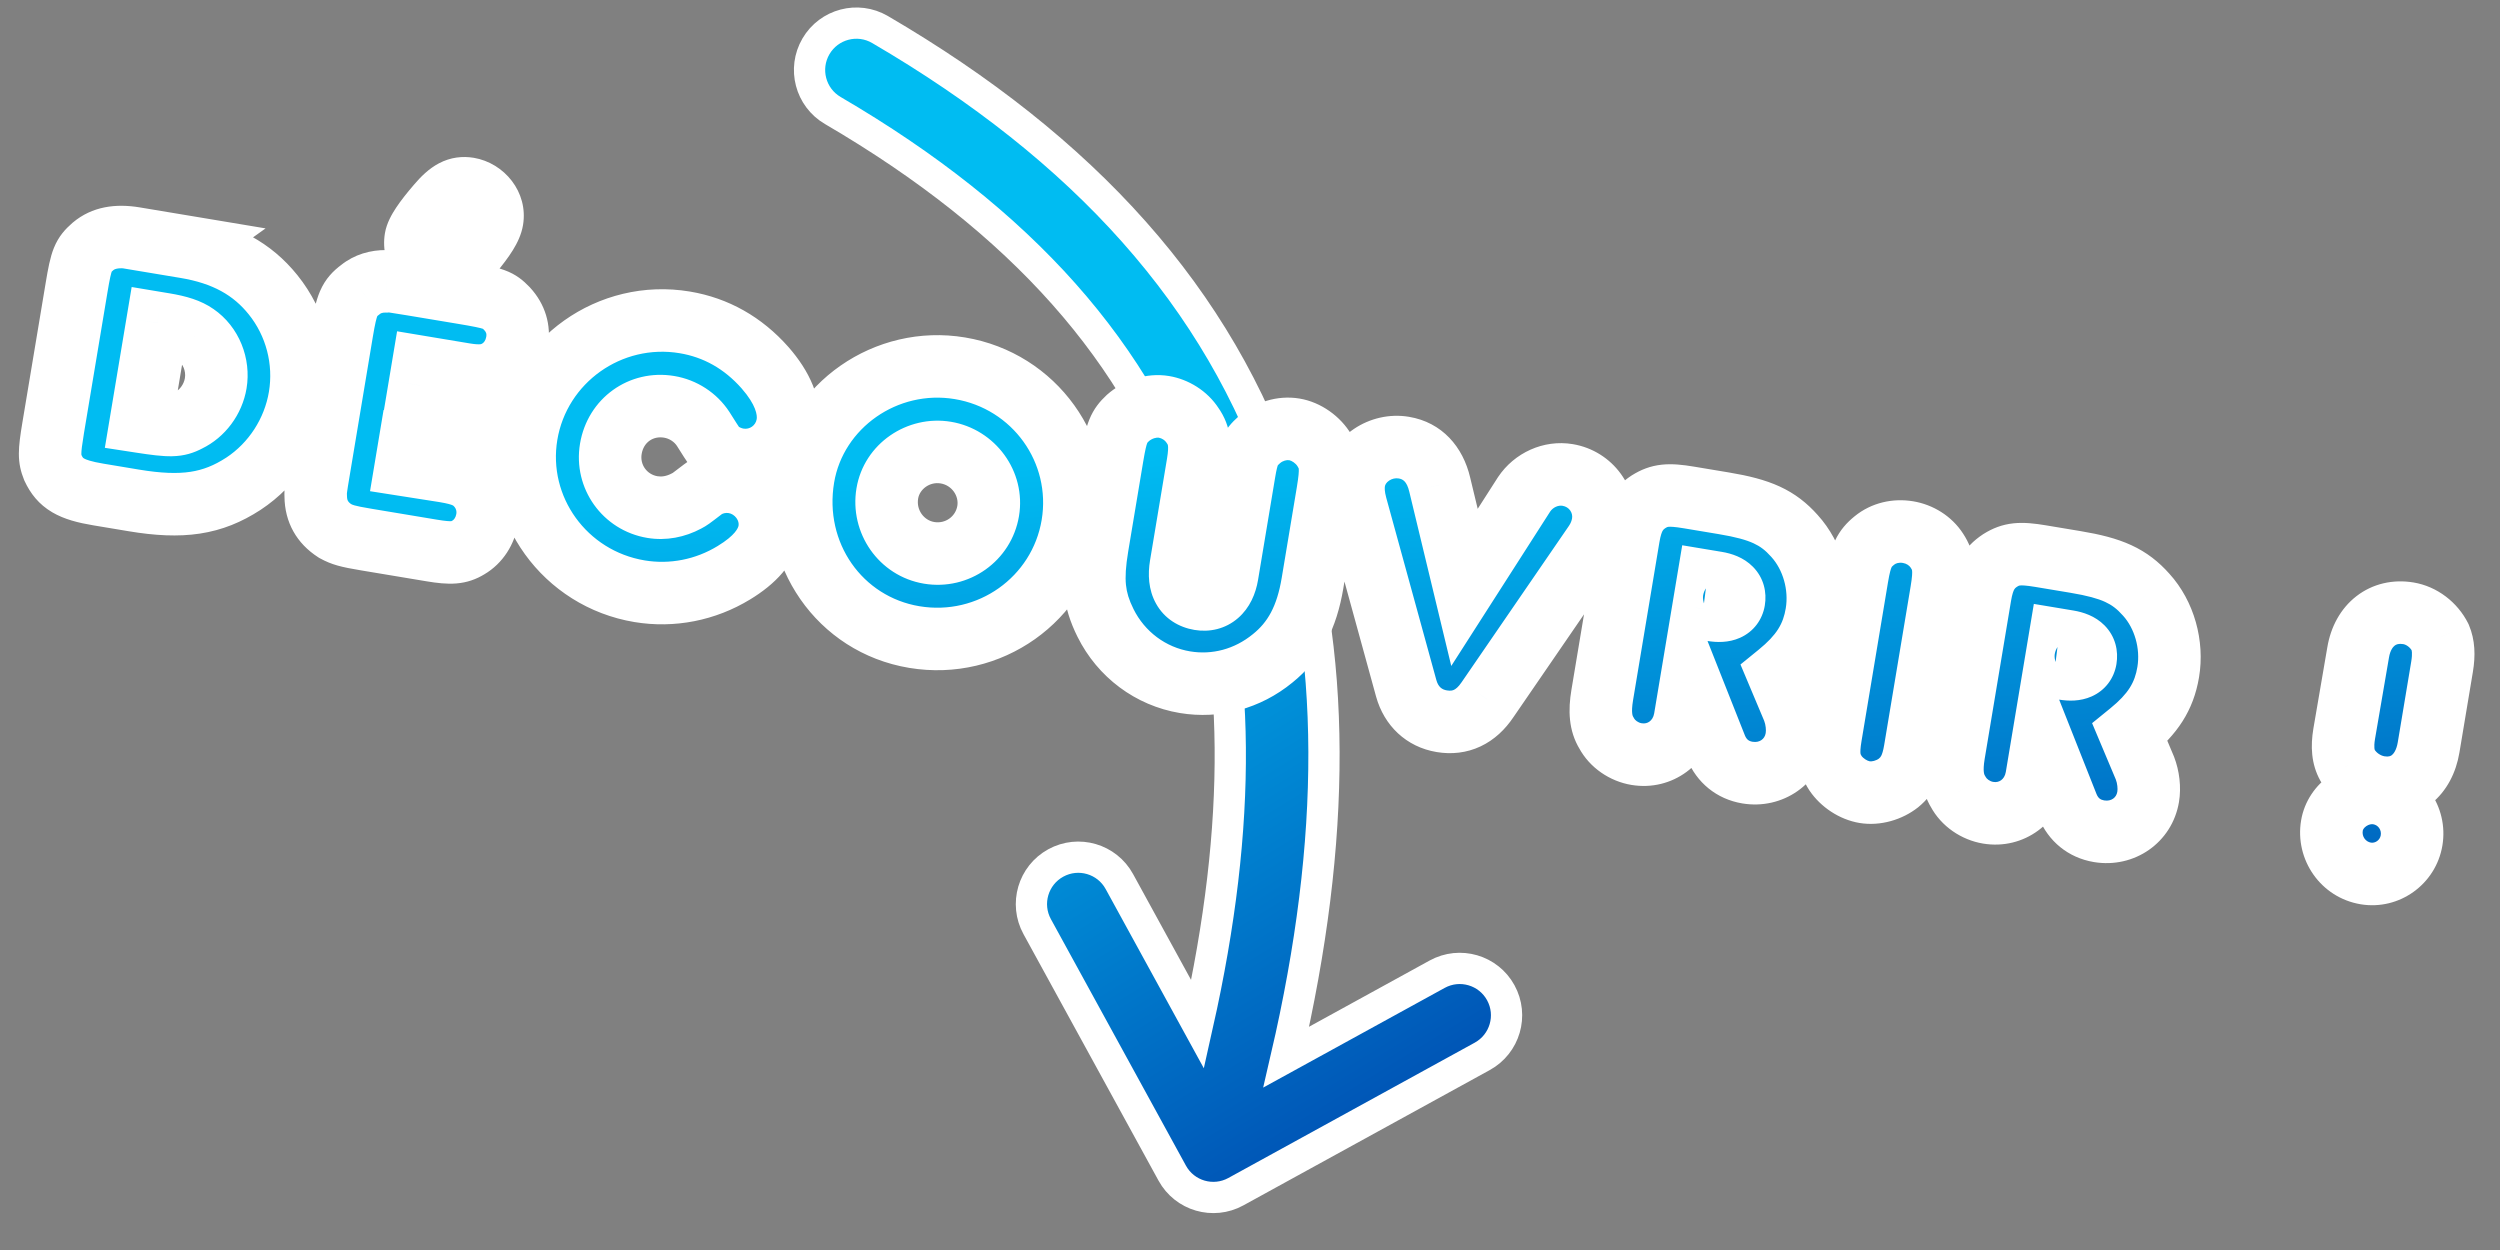
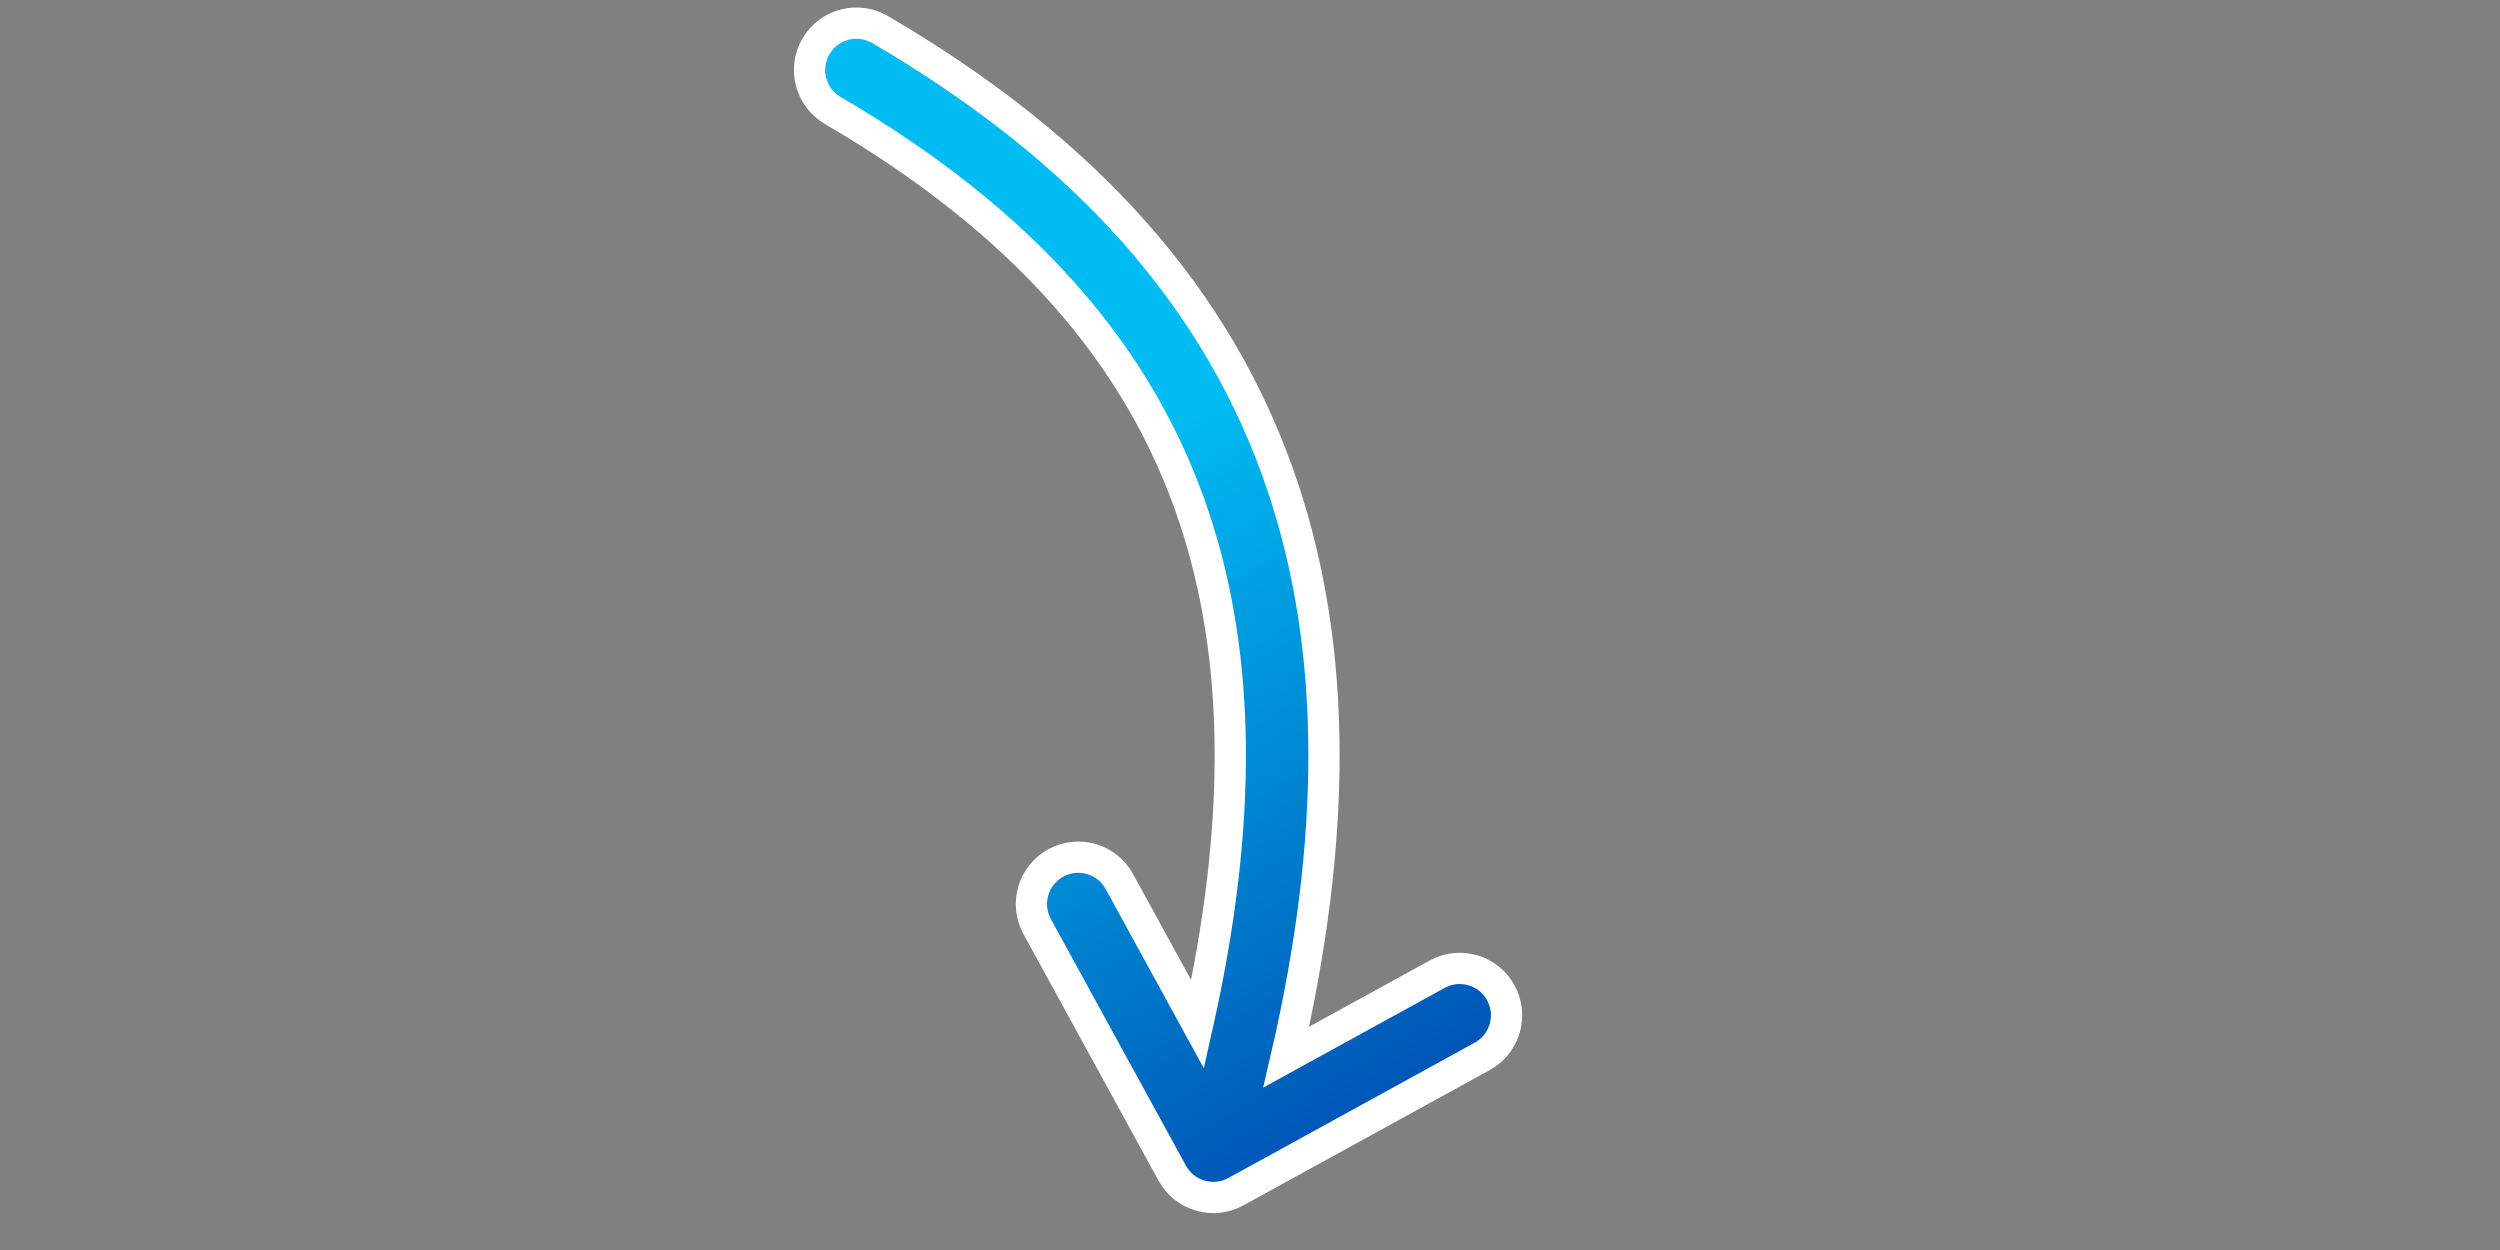
<svg xmlns="http://www.w3.org/2000/svg" width="240" height="120" viewBox="0 0 240 120" fill="none">
  <rect x="0" y="0" width="240" height="120" fill="#808080" stroke="none" />
  <path d="M84.482 2.834C82.336 1.58 79.582 2.306 78.33 4.452C77.079 6.597 77.8 9.353 79.945 10.606C98.106 21.215 109.405 33.976 114.638 49.67C119.097 63.04 119.313 79.008 114.973 98.346L107.458 84.627C106.264 82.447 103.53 81.65 101.352 82.846C99.174 84.042 98.377 86.776 99.57 88.955L112.535 112.622C113.729 114.801 116.464 115.598 118.642 114.402L142.295 101.412C144.472 100.217 145.269 97.482 144.076 95.304C142.882 93.124 140.148 92.327 137.97 93.523L123.483 101.479C128.327 80.581 128.394 62.484 123.17 46.819C117.078 28.549 104.012 14.243 84.482 2.834Z" fill="url(#paint0_linear_4_4)" stroke="white" stroke-width="3" />
  <mask id="path-2-outside-1_4_4" maskUnits="userSpaceOnUse" x="-0.327" y="8.506" width="240.68" height="80.419" fill="black">
    <rect fill="white" x="-0.327" y="8.506" width="240.68" height="80.419" />
-     <path d="M17.858 23.692L17.817 23.722C21.545 24.344 24.22 25.812 26.215 28.298C28.422 31.038 29.356 34.625 28.776 38.105C28.213 41.478 26.242 44.544 23.371 46.437C20.382 48.384 17.5 48.816 12.848 48.04L9.439 47.471C6.812 47.033 5.782 46.423 5.084 44.92C4.723 44.02 4.711 43.434 5.102 41.091L7.353 27.597C7.803 24.898 7.98 24.49 8.922 23.662C9.898 22.839 11.182 22.579 12.922 22.869L17.858 23.692ZM15.105 31.007L13.524 40.488C16.335 40.92 17.028 40.926 18.069 40.37C19.419 39.719 20.449 38.358 20.709 36.796C21.006 35.02 20.26 33.144 18.786 32.132C18.1 31.653 17.2 31.357 15.78 31.12L15.105 31.007ZM38.98 44.661L42.679 45.242C44.454 45.538 45.2 45.881 45.934 46.733C46.662 47.621 46.952 48.728 46.768 49.829C46.578 50.965 45.933 51.989 44.962 52.557C44.069 53.101 43.294 53.154 41.447 52.846L35.162 51.798C33.315 51.49 32.83 51.336 32.161 50.969C30.942 50.182 30.321 49.093 30.309 47.631C30.286 47.116 30.321 46.903 30.605 45.199L32.832 31.847C33.271 29.219 33.519 28.604 34.602 27.799C35.277 27.255 36.124 26.994 37.071 27.006C37.479 26.965 37.727 27.006 39.574 27.314L44.403 28.12C47.493 28.635 47.836 28.765 48.676 29.636C49.511 30.541 49.842 31.618 49.641 32.826C49.451 33.962 48.806 34.986 47.835 35.554C46.983 36.069 46.089 36.175 44.598 35.926L40.585 35.257L40.295 36.997L43.455 37.524C45.444 37.856 46.562 39.247 46.272 40.987C46.118 41.91 45.579 42.733 44.786 43.111C44.07 43.466 43.443 43.508 42.2 43.3L39.288 42.815L38.98 44.661ZM45.014 18.112L44.979 18.106C46.434 18.349 47.482 19.728 47.251 21.113C47.127 21.859 46.529 22.817 45.25 24.356C43.983 25.823 43.344 26.155 42.172 25.959C40.681 25.711 39.669 24.337 39.912 22.882C40.019 22.242 40.747 21.159 42.013 19.692C43.15 18.349 43.949 17.934 45.014 18.112ZM65.737 30.948C68.72 31.446 71.324 32.902 73.442 35.299C75.129 37.223 75.874 39.099 75.602 40.733C75.229 42.97 73.116 44.479 70.879 44.105C70.24 43.999 69.559 43.703 69.038 43.324C68.683 43.046 68.683 43.046 67.5 41.169C66.772 40.063 65.588 39.281 64.239 39.056C61.54 38.606 59.096 40.352 58.64 43.086C58.195 45.749 59.971 48.235 62.634 48.679C63.735 48.863 64.865 48.65 65.907 48.094C66.226 47.928 66.226 47.928 67.481 46.969C68.274 46.372 69.411 46.123 70.441 46.295C72.642 46.662 74.222 48.787 73.861 50.953C73.618 52.409 72.481 53.753 70.451 54.983C67.729 56.646 64.521 57.279 61.396 56.758C54.223 55.561 49.359 48.837 50.544 41.736C51.734 34.598 58.564 29.752 65.737 30.948ZM92.149 35.354C99.322 36.55 104.151 43.268 102.96 50.405C101.77 57.543 94.981 62.359 87.772 61.157C80.599 59.961 75.889 53.19 77.115 45.839C78.27 38.915 85.083 34.175 92.149 35.354ZM90.799 43.45C88.171 43.011 85.614 44.775 85.182 47.367C84.731 50.066 86.53 52.629 89.194 53.073C91.892 53.523 94.42 51.718 94.864 49.055C95.302 46.427 93.462 43.894 90.799 43.45ZM114.991 44.529L113.362 54.294C113.06 56.105 113.705 57.271 115.161 57.514C116.511 57.739 117.529 56.886 117.813 55.182L119.448 45.381C119.75 43.57 119.987 43.026 120.886 42.227C121.786 41.428 123.058 41.02 124.266 41.221C125.402 41.411 126.544 42.222 127.142 43.234C127.775 44.252 127.822 45.063 127.455 47.264L126.004 55.964C125.453 59.267 124.275 61.516 122.168 63.208C119.759 65.178 116.74 65.989 113.758 65.491C110.455 64.941 107.632 62.827 106.13 59.803C104.982 57.495 104.816 55.642 105.349 52.446L106.788 43.817C107.173 41.509 107.416 40.929 108.28 40.124C109.221 39.296 110.535 38.858 111.743 39.06C112.808 39.237 113.867 39.889 114.477 40.83C115.157 41.782 115.281 42.789 114.991 44.529ZM140.59 56.39L146.314 47.454C147.238 46.075 148.895 45.329 150.493 45.596C152.73 45.969 154.245 48.047 153.878 50.248C153.765 50.923 153.517 51.538 153.126 52.13L142.808 67.162C141.69 68.836 140.186 69.534 138.411 69.238C136.706 68.954 135.475 67.8 134.996 66.078L130.181 48.559C129.932 47.641 129.879 46.866 129.992 46.191C130.341 44.096 132.525 42.599 134.762 42.972C136.538 43.268 137.751 44.529 138.218 46.541L140.59 56.39ZM170.722 64.7L172.16 68.115C172.491 68.974 172.609 70.015 172.467 70.868C172.094 73.105 170.029 74.548 167.756 74.169C166.336 73.933 165.276 73.062 164.732 71.731L162.318 65.634L161.761 68.972C161.376 71.28 159.34 72.766 157.103 72.393C155.896 72.191 154.783 71.422 154.227 70.38C153.653 69.445 153.553 68.297 153.813 66.734L156.342 51.572C156.632 49.832 157.153 48.897 158.26 48.169C159.32 47.506 160.172 47.429 162.125 47.755L165.498 48.318C168.978 48.898 170.677 49.656 172.274 51.455C174.032 53.391 174.831 56.261 174.392 58.889C174.001 61.233 172.918 62.913 170.722 64.7ZM163.514 58.462L164.408 58.574C165.58 58.77 166.326 58.456 166.462 57.639C166.616 56.716 166.018 56.142 164.811 55.941L163.959 55.798L163.514 58.462ZM186.378 56.8L183.837 72.034C183.588 73.525 183.144 74.437 182.256 75.165C181.374 75.857 180.108 76.23 179.007 76.046C177.906 75.862 176.823 75.134 176.208 74.229C175.569 73.246 175.462 72.353 175.747 70.648L178.287 55.414C178.625 53.39 178.962 52.68 179.933 51.893C180.821 51.165 181.999 50.887 183.171 51.083C184.307 51.272 185.331 51.918 185.94 52.859C186.638 53.924 186.709 54.812 186.378 56.8ZM204.478 70.331L205.916 73.746C206.247 74.604 206.366 75.646 206.224 76.498C205.85 78.735 203.785 80.179 201.512 79.8C200.092 79.563 199.032 78.693 198.488 77.361L196.074 71.265L195.517 74.603C195.132 76.911 193.096 78.396 190.859 78.023C189.652 77.822 188.539 77.052 187.983 76.01C187.409 75.075 187.309 73.927 187.569 72.365L190.098 57.202C190.389 55.462 190.909 54.527 192.016 53.799C193.076 53.136 193.928 53.06 195.881 53.385L199.254 53.948C202.734 54.528 204.433 55.286 206.031 57.086C207.788 59.021 208.587 61.892 208.148 64.519C207.758 66.863 206.674 68.544 204.478 70.331ZM197.271 64.092L198.164 64.204C199.336 64.4 200.082 64.086 200.218 63.27C200.372 62.346 199.774 61.772 198.567 61.571L197.715 61.429L197.271 64.092ZM225.043 70.439L226.382 62.633C226.826 59.97 228.791 58.473 231.206 58.876C232.484 59.089 233.65 59.977 234.253 61.172C234.567 61.918 234.638 62.806 234.436 64.013L233.145 71.754C232.695 74.453 230.801 75.962 228.422 75.565C227.144 75.352 226.002 74.541 225.374 73.487C224.925 72.683 224.83 71.718 225.043 70.439ZM228.321 76.169C230.452 76.524 231.866 78.549 231.511 80.679C231.161 82.774 229.173 84.194 227.113 83.851C224.947 83.49 223.503 81.424 223.864 79.258C224.196 77.269 226.297 75.831 228.321 76.169Z" />
  </mask>
-   <path d="M17.858 23.692L17.817 23.722C21.545 24.344 24.22 25.812 26.215 28.298C28.422 31.038 29.356 34.625 28.776 38.105C28.213 41.478 26.242 44.544 23.371 46.437C20.382 48.384 17.5 48.816 12.848 48.04L9.439 47.471C6.812 47.033 5.782 46.423 5.084 44.92C4.723 44.02 4.711 43.434 5.102 41.091L7.353 27.597C7.803 24.898 7.98 24.49 8.922 23.662C9.898 22.839 11.182 22.579 12.922 22.869L17.858 23.692ZM15.105 31.007L13.524 40.488C16.335 40.92 17.028 40.926 18.069 40.37C19.419 39.719 20.449 38.358 20.709 36.796C21.006 35.02 20.26 33.144 18.786 32.132C18.1 31.653 17.2 31.357 15.78 31.12L15.105 31.007ZM38.98 44.661L42.679 45.242C44.454 45.538 45.2 45.881 45.934 46.733C46.662 47.621 46.952 48.728 46.768 49.829C46.578 50.965 45.933 51.989 44.962 52.557C44.069 53.101 43.294 53.154 41.447 52.846L35.162 51.798C33.315 51.49 32.83 51.336 32.161 50.969C30.942 50.182 30.321 49.093 30.309 47.631C30.286 47.116 30.321 46.903 30.605 45.199L32.832 31.847C33.271 29.219 33.519 28.604 34.602 27.799C35.277 27.255 36.124 26.994 37.071 27.006C37.479 26.965 37.727 27.006 39.574 27.314L44.403 28.12C47.493 28.635 47.836 28.765 48.676 29.636C49.511 30.541 49.842 31.618 49.641 32.826C49.451 33.962 48.806 34.986 47.835 35.554C46.983 36.069 46.089 36.175 44.598 35.926L40.585 35.257L40.295 36.997L43.455 37.524C45.444 37.856 46.562 39.247 46.272 40.987C46.118 41.91 45.579 42.733 44.786 43.111C44.07 43.466 43.443 43.508 42.2 43.3L39.288 42.815L38.98 44.661ZM45.014 18.112L44.979 18.106C46.434 18.349 47.482 19.728 47.251 21.113C47.127 21.859 46.529 22.817 45.25 24.356C43.983 25.823 43.344 26.155 42.172 25.959C40.681 25.711 39.669 24.337 39.912 22.882C40.019 22.242 40.747 21.159 42.013 19.692C43.15 18.349 43.949 17.934 45.014 18.112ZM65.737 30.948C68.72 31.446 71.324 32.902 73.442 35.299C75.129 37.223 75.874 39.099 75.602 40.733C75.229 42.97 73.116 44.479 70.879 44.105C70.24 43.999 69.559 43.703 69.038 43.324C68.683 43.046 68.683 43.046 67.5 41.169C66.772 40.063 65.588 39.281 64.239 39.056C61.54 38.606 59.096 40.352 58.64 43.086C58.195 45.749 59.971 48.235 62.634 48.679C63.735 48.863 64.865 48.65 65.907 48.094C66.226 47.928 66.226 47.928 67.481 46.969C68.274 46.372 69.411 46.123 70.441 46.295C72.642 46.662 74.222 48.787 73.861 50.953C73.618 52.409 72.481 53.753 70.451 54.983C67.729 56.646 64.521 57.279 61.396 56.758C54.223 55.561 49.359 48.837 50.544 41.736C51.734 34.598 58.564 29.752 65.737 30.948ZM92.149 35.354C99.322 36.55 104.151 43.268 102.96 50.405C101.77 57.543 94.981 62.359 87.772 61.157C80.599 59.961 75.889 53.19 77.115 45.839C78.27 38.915 85.083 34.175 92.149 35.354ZM90.799 43.45C88.171 43.011 85.614 44.775 85.182 47.367C84.731 50.066 86.53 52.629 89.194 53.073C91.892 53.523 94.42 51.718 94.864 49.055C95.302 46.427 93.462 43.894 90.799 43.45ZM114.991 44.529L113.362 54.294C113.06 56.105 113.705 57.271 115.161 57.514C116.511 57.739 117.529 56.886 117.813 55.182L119.448 45.381C119.75 43.57 119.987 43.026 120.886 42.227C121.786 41.428 123.058 41.02 124.266 41.221C125.402 41.411 126.544 42.222 127.142 43.234C127.775 44.252 127.822 45.063 127.455 47.264L126.004 55.964C125.453 59.267 124.275 61.516 122.168 63.208C119.759 65.178 116.74 65.989 113.758 65.491C110.455 64.941 107.632 62.827 106.13 59.803C104.982 57.495 104.816 55.642 105.349 52.446L106.788 43.817C107.173 41.509 107.416 40.929 108.28 40.124C109.221 39.296 110.535 38.858 111.743 39.06C112.808 39.237 113.867 39.889 114.477 40.83C115.157 41.782 115.281 42.789 114.991 44.529ZM140.59 56.39L146.314 47.454C147.238 46.075 148.895 45.329 150.493 45.596C152.73 45.969 154.245 48.047 153.878 50.248C153.765 50.923 153.517 51.538 153.126 52.13L142.808 67.162C141.69 68.836 140.186 69.534 138.411 69.238C136.706 68.954 135.475 67.8 134.996 66.078L130.181 48.559C129.932 47.641 129.879 46.866 129.992 46.191C130.341 44.096 132.525 42.599 134.762 42.972C136.538 43.268 137.751 44.529 138.218 46.541L140.59 56.39ZM170.722 64.7L172.16 68.115C172.491 68.974 172.609 70.015 172.467 70.868C172.094 73.105 170.029 74.548 167.756 74.169C166.336 73.933 165.276 73.062 164.732 71.731L162.318 65.634L161.761 68.972C161.376 71.28 159.34 72.766 157.103 72.393C155.896 72.191 154.783 71.422 154.227 70.38C153.653 69.445 153.553 68.297 153.813 66.734L156.342 51.572C156.632 49.832 157.153 48.897 158.26 48.169C159.32 47.506 160.172 47.429 162.125 47.755L165.498 48.318C168.978 48.898 170.677 49.656 172.274 51.455C174.032 53.391 174.831 56.261 174.392 58.889C174.001 61.233 172.918 62.913 170.722 64.7ZM163.514 58.462L164.408 58.574C165.58 58.77 166.326 58.456 166.462 57.639C166.616 56.716 166.018 56.142 164.811 55.941L163.959 55.798L163.514 58.462ZM186.378 56.8L183.837 72.034C183.588 73.525 183.144 74.437 182.256 75.165C181.374 75.857 180.108 76.23 179.007 76.046C177.906 75.862 176.823 75.134 176.208 74.229C175.569 73.246 175.462 72.353 175.747 70.648L178.287 55.414C178.625 53.39 178.962 52.68 179.933 51.893C180.821 51.165 181.999 50.887 183.171 51.083C184.307 51.272 185.331 51.918 185.94 52.859C186.638 53.924 186.709 54.812 186.378 56.8ZM204.478 70.331L205.916 73.746C206.247 74.604 206.366 75.646 206.224 76.498C205.85 78.735 203.785 80.179 201.512 79.8C200.092 79.563 199.032 78.693 198.488 77.361L196.074 71.265L195.517 74.603C195.132 76.911 193.096 78.396 190.859 78.023C189.652 77.822 188.539 77.052 187.983 76.01C187.409 75.075 187.309 73.927 187.569 72.365L190.098 57.202C190.389 55.462 190.909 54.527 192.016 53.799C193.076 53.136 193.928 53.06 195.881 53.385L199.254 53.948C202.734 54.528 204.433 55.286 206.031 57.086C207.788 59.021 208.587 61.892 208.148 64.519C207.758 66.863 206.674 68.544 204.478 70.331ZM197.271 64.092L198.164 64.204C199.336 64.4 200.082 64.086 200.218 63.27C200.372 62.346 199.774 61.772 198.567 61.571L197.715 61.429L197.271 64.092ZM225.043 70.439L226.382 62.633C226.826 59.97 228.791 58.473 231.206 58.876C232.484 59.089 233.65 59.977 234.253 61.172C234.567 61.918 234.638 62.806 234.436 64.013L233.145 71.754C232.695 74.453 230.801 75.962 228.422 75.565C227.144 75.352 226.002 74.541 225.374 73.487C224.925 72.683 224.83 71.718 225.043 70.439ZM228.321 76.169C230.452 76.524 231.866 78.549 231.511 80.679C231.161 82.774 229.173 84.194 227.113 83.851C224.947 83.49 223.503 81.424 223.864 79.258C224.196 77.269 226.297 75.831 228.321 76.169Z" fill="url(#paint1_linear_4_4)" />
-   <path d="M17.858 23.692L19.602 26.134L25.496 21.925L18.352 20.733L17.858 23.692ZM17.817 23.722L16.073 21.28L10.179 25.489L17.323 26.681L17.817 23.722ZM26.215 28.298L23.874 30.175L23.878 30.18L26.215 28.298ZM23.371 46.437L25.009 48.951L25.016 48.946L25.023 48.942L23.371 46.437ZM5.084 44.92L2.3 46.037L2.329 46.111L2.363 46.184L5.084 44.92ZM8.922 23.662L6.989 21.367L6.964 21.388L6.939 21.41L8.922 23.662ZM15.105 31.007L15.599 28.048L12.64 27.554L12.146 30.514L15.105 31.007ZM13.524 40.488L10.565 39.995L10.065 42.991L13.068 43.453L13.524 40.488ZM18.069 40.37L16.766 37.668L16.711 37.695L16.656 37.724L18.069 40.37ZM18.786 32.132L17.069 34.592L17.078 34.598L17.088 34.605L18.786 32.132ZM16.115 21.251L16.073 21.28L19.56 26.163L19.602 26.134L16.115 21.251ZM17.323 26.681C20.457 27.204 22.42 28.362 23.874 30.175L28.555 26.421C26.021 23.262 22.633 21.484 18.31 20.763L17.323 26.681ZM23.878 30.18C25.545 32.25 26.257 34.971 25.817 37.611L31.735 38.599C32.456 34.279 31.298 29.827 28.551 26.416L23.878 30.18ZM25.817 37.611C25.39 40.171 23.886 42.504 21.72 43.933L25.023 48.942C28.598 46.584 31.037 42.785 31.735 38.599L25.817 37.611ZM21.734 43.923C20.553 44.693 19.485 45.111 18.283 45.294C17.036 45.483 15.496 45.44 13.342 45.081L12.355 50.999C14.852 51.416 17.08 51.545 19.183 51.226C21.334 50.899 23.201 50.129 25.009 48.951L21.734 43.923ZM13.342 45.081L9.933 44.512L8.946 50.43L12.355 50.999L13.342 45.081ZM9.933 44.512C8.711 44.308 8.242 44.117 8.057 44.008C7.995 43.971 7.979 43.952 7.968 43.94C7.951 43.92 7.893 43.847 7.805 43.656L2.363 46.184C2.915 47.371 3.719 48.419 5.019 49.182C6.18 49.864 7.54 50.196 8.946 50.43L9.933 44.512ZM7.868 43.803C7.843 43.739 7.829 43.702 7.823 43.68C7.819 43.67 7.817 43.663 7.817 43.66C7.816 43.658 7.816 43.657 7.816 43.657C7.816 43.656 7.816 43.656 7.816 43.656C7.816 43.656 7.816 43.656 7.816 43.656C7.816 43.656 7.816 43.656 7.816 43.656C7.816 43.656 7.816 43.656 7.816 43.656C7.816 43.656 7.816 43.656 7.816 43.656C7.816 43.656 7.816 43.656 7.816 43.656C7.816 43.656 7.816 43.656 7.816 43.656C7.816 43.656 7.816 43.655 7.815 43.655C7.815 43.654 7.815 43.651 7.814 43.645C7.813 43.633 7.811 43.604 7.811 43.551C7.811 43.278 7.863 42.774 8.061 41.584L2.143 40.597C1.951 41.751 1.812 42.712 1.811 43.542C1.81 44.544 2.003 45.297 2.3 46.037L7.868 43.803ZM8.061 41.584L10.312 28.091L4.394 27.104L2.143 40.597L8.061 41.584ZM10.312 28.091C10.423 27.424 10.508 26.956 10.585 26.604C10.663 26.25 10.715 26.101 10.736 26.047C10.745 26.026 10.728 26.067 10.694 26.11C10.683 26.124 10.712 26.082 10.904 25.913L6.939 21.41C6.304 21.969 5.637 22.648 5.17 23.809C4.807 24.711 4.606 25.828 4.394 27.104L10.312 28.091ZM10.854 25.956C10.939 25.885 11.225 25.628 12.429 25.828L13.416 19.91C11.14 19.53 8.858 19.793 6.989 21.367L10.854 25.956ZM12.429 25.828L17.365 26.651L18.352 20.733L13.416 19.91L12.429 25.828ZM12.146 30.514L10.565 39.995L16.483 40.982L18.064 31.501L12.146 30.514ZM13.068 43.453C14.424 43.662 15.562 43.82 16.524 43.799C17.71 43.774 18.602 43.487 19.482 43.017L16.656 37.724C16.522 37.795 16.493 37.799 16.512 37.794C16.537 37.787 16.518 37.798 16.396 37.801C16.048 37.808 15.435 37.747 13.98 37.523L13.068 43.453ZM19.373 43.072C21.616 41.99 23.25 39.796 23.669 37.289L17.75 36.302C17.647 36.921 17.222 37.449 16.766 37.668L19.373 43.072ZM23.669 37.289C24.145 34.433 22.975 31.37 20.485 29.659L17.088 34.605C17.545 34.919 17.866 35.608 17.75 36.302L23.669 37.289ZM20.504 29.673C19.267 28.808 17.837 28.421 16.274 28.16L15.287 34.079C16.563 34.292 16.933 34.497 17.069 34.592L20.504 29.673ZM16.274 28.16L15.599 28.048L14.612 33.966L15.287 34.079L16.274 28.16ZM38.98 44.661L36.021 44.167L35.523 47.155L38.515 47.625L38.98 44.661ZM42.679 45.242L43.172 42.282L43.158 42.28L43.144 42.278L42.679 45.242ZM45.934 46.733L48.254 44.831L48.231 44.803L48.207 44.776L45.934 46.733ZM44.962 52.557L43.447 49.968L43.425 49.981L43.402 49.995L44.962 52.557ZM32.161 50.969L30.534 53.489L30.624 53.547L30.718 53.599L32.161 50.969ZM30.309 47.631L33.309 47.607L33.309 47.55L33.306 47.494L30.309 47.631ZM34.602 27.799L36.392 30.207L36.44 30.172L36.486 30.134L34.602 27.799ZM37.071 27.006L37.033 30.006L37.203 30.008L37.373 29.991L37.071 27.006ZM48.676 29.636L50.883 27.603L50.859 27.577L50.834 27.552L48.676 29.636ZM47.835 35.554L46.32 32.965L46.302 32.975L46.284 32.986L47.835 35.554ZM40.585 35.257L41.079 32.298L38.12 31.804L37.626 34.763L40.585 35.257ZM40.295 36.997L37.336 36.503L36.842 39.462L39.801 39.956L40.295 36.997ZM44.786 43.111L43.493 40.404L43.474 40.413L43.454 40.423L44.786 43.111ZM39.288 42.815L39.782 39.855L36.822 39.362L36.329 42.321L39.288 42.815ZM45.25 24.356L47.521 26.316L47.539 26.295L47.557 26.273L45.25 24.356ZM42.013 19.692L44.284 21.652L44.294 21.641L44.304 21.63L42.013 19.692ZM38.515 47.625L42.214 48.205L43.144 42.278L39.445 41.697L38.515 47.625ZM42.185 48.201C42.996 48.336 43.312 48.444 43.446 48.506C43.494 48.528 43.511 48.54 43.52 48.548C43.534 48.558 43.577 48.594 43.66 48.691L48.207 44.776C47.607 44.079 46.903 43.49 45.948 43.052C45.081 42.655 44.137 42.443 43.172 42.282L42.185 48.201ZM43.614 48.635C43.795 48.856 43.85 49.09 43.809 49.335L49.727 50.322C50.053 48.365 49.528 46.386 48.254 44.831L43.614 48.635ZM43.809 49.335C43.747 49.704 43.558 49.903 43.447 49.968L46.478 55.146C48.309 54.075 49.41 52.226 49.727 50.322L43.809 49.335ZM43.402 49.995C43.328 50.04 43.313 50.041 43.336 50.033C43.362 50.024 43.368 50.027 43.323 50.031C43.174 50.043 42.823 50.035 41.941 49.887L40.953 55.806C41.917 55.966 42.877 56.086 43.801 56.012C44.854 55.928 45.719 55.609 46.523 55.119L43.402 49.995ZM41.941 49.887L35.655 48.839L34.668 54.757L40.953 55.806L41.941 49.887ZM35.655 48.839C34.738 48.686 34.297 48.593 34.034 48.518C33.854 48.468 33.776 48.433 33.605 48.339L30.718 53.599C31.855 54.223 32.765 54.44 34.668 54.757L35.655 48.839ZM33.789 48.449C33.521 48.276 33.434 48.148 33.401 48.09C33.371 48.035 33.312 47.906 33.309 47.607L27.309 47.655C27.329 50.157 28.492 52.171 30.534 53.489L33.789 48.449ZM33.306 47.494C33.302 47.411 33.303 47.391 33.303 47.386C33.304 47.378 33.305 47.34 33.319 47.234C33.35 46.98 33.417 46.579 33.565 45.692L27.646 44.705C27.384 46.281 27.271 46.861 27.312 47.768L33.306 47.494ZM33.565 45.692L35.791 32.341L29.873 31.354L27.646 44.705L33.565 45.692ZM35.791 32.341C35.899 31.698 35.984 31.242 36.064 30.896C36.144 30.55 36.202 30.393 36.229 30.331C36.244 30.296 36.234 30.324 36.204 30.359C36.189 30.377 36.218 30.336 36.392 30.207L32.813 25.391C31.995 25.999 31.246 26.739 30.723 27.948C30.302 28.92 30.084 30.092 29.873 31.354L35.791 32.341ZM36.486 30.134C36.536 30.094 36.672 30.002 37.033 30.006L37.108 24.007C35.575 23.987 34.019 24.416 32.719 25.464L36.486 30.134ZM37.373 29.991C37.38 29.99 37.342 29.994 37.295 29.993C37.268 29.992 37.286 29.99 37.405 30.006C37.675 30.04 38.122 30.114 39.08 30.273L40.068 24.355C38.464 24.088 37.687 23.929 36.768 24.022L37.373 29.991ZM39.08 30.273L43.91 31.079L44.897 25.161L40.068 24.355L39.08 30.273ZM43.91 31.079C44.682 31.208 45.234 31.305 45.654 31.391C46.081 31.478 46.281 31.537 46.376 31.57C46.435 31.592 46.397 31.582 46.339 31.541C46.311 31.521 46.339 31.534 46.518 31.72L50.834 27.552C50.251 26.948 49.576 26.342 48.391 25.919C47.508 25.604 46.351 25.403 44.897 25.161L43.91 31.079ZM46.47 31.668C46.693 31.91 46.727 32.06 46.681 32.332L52.6 33.319C52.957 31.176 52.328 29.172 50.883 27.603L46.47 31.668ZM46.681 32.332C46.62 32.701 46.43 32.9 46.32 32.965L49.35 38.143C51.181 37.072 52.282 35.223 52.6 33.319L46.681 32.332ZM46.284 32.986C46.213 33.029 46.186 33.038 46.111 33.046C45.982 33.061 45.693 33.068 45.091 32.967L44.104 38.885C45.962 39.195 47.679 39.153 49.386 38.122L46.284 32.986ZM45.091 32.967L41.079 32.298L40.092 38.216L44.104 38.885L45.091 32.967ZM37.626 34.763L37.336 36.503L43.254 37.49L43.544 35.751L37.626 34.763ZM39.801 39.956L42.962 40.483L43.949 34.565L40.788 34.038L39.801 39.956ZM42.962 40.483C43.384 40.554 43.445 40.687 43.388 40.617C43.361 40.584 43.336 40.536 43.324 40.486C43.312 40.438 43.323 40.434 43.313 40.493L49.231 41.48C49.508 39.819 49.117 38.156 48.048 36.838C47.007 35.554 45.515 34.826 43.949 34.565L42.962 40.483ZM43.313 40.493C43.304 40.545 43.288 40.566 43.296 40.554C43.305 40.541 43.361 40.467 43.493 40.404L46.079 45.818C47.925 44.937 48.95 43.168 49.231 41.48L43.313 40.493ZM43.454 40.423C43.413 40.444 43.413 40.44 43.439 40.433C43.468 40.425 43.485 40.424 43.476 40.424C43.426 40.428 43.233 40.431 42.693 40.341L41.706 46.259C43.22 46.512 44.585 46.559 46.118 45.799L43.454 40.423ZM42.693 40.341L39.782 39.855L38.794 45.774L41.706 46.259L42.693 40.341ZM36.329 42.321L36.021 44.167L41.939 45.155L42.247 43.308L36.329 42.321ZM45.508 15.153L45.472 15.147L44.485 21.065L44.52 21.071L45.508 15.153ZM44.485 21.065C44.416 21.054 44.377 21.021 44.355 20.992C44.333 20.962 44.256 20.833 44.292 20.619L50.21 21.607C50.739 18.434 48.405 15.636 45.472 15.147L44.485 21.065ZM44.292 20.619C44.32 20.449 44.357 20.494 44.132 20.859C43.914 21.211 43.547 21.712 42.943 22.439L47.557 26.273C48.232 25.462 48.803 24.714 49.235 24.015C49.659 23.329 50.057 22.522 50.21 21.607L44.292 20.619ZM42.979 22.396C42.699 22.72 42.508 22.917 42.375 23.039C42.245 23.159 42.222 23.156 42.29 23.12C42.381 23.073 42.511 23.03 42.646 23.015C42.757 23.003 42.786 23.02 42.666 23L41.679 28.919C42.686 29.087 43.848 29.074 45.061 28.442C46.072 27.916 46.864 27.077 47.521 26.316L42.979 22.396ZM42.666 23C42.707 23.007 42.765 23.037 42.809 23.096C42.854 23.158 42.89 23.263 42.871 23.375L36.953 22.388C36.425 25.555 38.631 28.41 41.679 28.919L42.666 23ZM42.871 23.375C42.834 23.596 42.776 23.691 42.811 23.62C42.837 23.564 42.902 23.445 43.029 23.254C43.285 22.868 43.693 22.337 44.284 21.652L39.742 17.732C39.067 18.514 38.478 19.259 38.026 19.941C37.633 20.535 37.116 21.409 36.953 22.388L42.871 23.375ZM44.304 21.63C44.53 21.362 44.695 21.194 44.812 21.089C44.928 20.985 44.967 20.971 44.934 20.988C44.891 21.011 44.8 21.047 44.682 21.064C44.57 21.081 44.505 21.069 44.52 21.071L45.508 15.153C44.399 14.968 43.26 15.091 42.146 15.675C41.161 16.192 40.379 16.979 39.723 17.754L44.304 21.63ZM73.442 35.299L75.698 33.322L75.69 33.313L73.442 35.299ZM69.038 43.324L67.188 45.685L67.23 45.718L67.273 45.75L69.038 43.324ZM67.5 41.169L70.037 39.569L70.022 39.545L70.006 39.521L67.5 41.169ZM65.907 48.094L64.526 45.43L64.51 45.439L64.494 45.447L65.907 48.094ZM67.481 46.969L65.676 44.574L65.668 44.58L65.66 44.586L67.481 46.969ZM70.451 54.983L68.896 52.418L68.888 52.423L70.451 54.983ZM65.244 33.907C67.519 34.287 69.512 35.383 71.194 37.286L75.69 33.313C73.135 30.422 69.921 28.605 66.231 27.989L65.244 33.907ZM71.187 37.277C72.606 38.895 72.702 39.886 72.643 40.239L78.561 41.226C79.047 38.312 77.652 35.55 75.698 33.322L71.187 37.277ZM72.643 40.239C72.542 40.842 71.975 41.247 71.372 41.146L70.385 47.065C74.257 47.71 77.915 45.097 78.561 41.226L72.643 40.239ZM71.372 41.146C71.22 41.121 70.97 41.02 70.803 40.898L67.273 45.75C68.148 46.386 69.26 46.877 70.385 47.065L71.372 41.146ZM70.888 40.962C70.779 40.877 70.856 40.932 70.936 41.013C71.026 41.103 71.063 41.162 71.021 41.103C70.972 41.033 70.884 40.903 70.715 40.639C70.55 40.383 70.335 40.042 70.037 39.569L64.962 42.77C65.522 43.658 65.881 44.23 66.138 44.59C66.288 44.8 66.466 45.028 66.693 45.255C66.91 45.472 67.12 45.632 67.188 45.685L70.888 40.962ZM70.006 39.521C68.82 37.717 66.907 36.46 64.733 36.097L63.745 42.015C64.27 42.103 64.724 42.409 64.993 42.818L70.006 39.521ZM64.733 36.097C60.385 35.372 56.407 38.238 55.681 42.592L61.599 43.58C61.785 42.465 62.695 41.84 63.745 42.015L64.733 36.097ZM55.681 42.592C54.964 46.89 57.843 50.922 62.14 51.639L63.127 45.72C62.099 45.549 61.427 44.608 61.599 43.58L55.681 42.592ZM62.14 51.639C63.962 51.942 65.759 51.574 67.32 50.74L64.494 45.447C63.972 45.726 63.507 45.784 63.127 45.72L62.14 51.639ZM67.287 50.757C67.896 50.442 68.139 50.242 69.302 49.353L65.66 44.586C65.007 45.085 64.746 45.283 64.6 45.388C64.545 45.427 64.55 45.421 64.581 45.403C64.602 45.39 64.619 45.382 64.526 45.43L67.287 50.757ZM69.287 49.365C69.36 49.31 69.647 49.204 69.947 49.254L70.934 43.336C69.175 43.043 67.189 43.433 65.676 44.574L69.287 49.365ZM69.947 49.254C70.23 49.301 70.504 49.469 70.697 49.73C70.888 49.989 70.936 50.252 70.902 50.46L76.82 51.447C77.468 47.563 74.685 43.962 70.934 43.336L69.947 49.254ZM70.902 50.46C70.871 50.645 70.626 51.369 68.896 52.418L72.007 57.549C74.337 56.136 76.365 54.173 76.82 51.447L70.902 50.46ZM68.888 52.423C66.772 53.715 64.293 54.2 61.889 53.799L60.902 59.717C64.748 60.358 68.685 59.577 72.015 57.544L68.888 52.423ZM61.889 53.799C56.319 52.87 52.596 47.665 53.503 42.229L47.584 41.242C46.122 50.01 52.127 58.253 60.902 59.717L61.889 53.799ZM53.503 42.229C54.418 36.742 59.689 32.981 65.244 33.907L66.231 27.989C57.439 26.523 49.05 32.455 47.584 41.242L53.503 42.229ZM91.656 38.313C97.21 39.239 100.916 44.425 100.001 49.912L105.919 50.899C107.385 42.111 101.434 33.861 92.643 32.395L91.656 38.313ZM100.001 49.912C99.087 55.394 93.861 59.131 88.266 58.198L87.279 64.116C96.1 65.588 104.453 59.692 105.919 50.899L100.001 49.912ZM88.266 58.198C82.795 57.286 79.109 52.118 80.074 46.333L74.156 45.346C72.669 54.261 78.403 62.636 87.279 64.116L88.266 58.198ZM80.074 46.333C80.946 41.106 86.159 37.396 91.656 38.313L92.643 32.395C84.006 30.954 75.594 36.723 74.156 45.346L80.074 46.333ZM91.292 40.491C87.102 39.792 82.939 42.576 82.222 46.873L88.141 47.861C88.289 46.974 89.24 46.231 90.305 46.409L91.292 40.491ZM82.222 46.873C81.507 51.164 84.361 55.308 88.7 56.032L89.687 50.114C88.7 49.949 87.956 48.967 88.141 47.861L82.222 46.873ZM88.7 56.032C93.019 56.752 97.104 53.86 97.823 49.548L91.905 48.561C91.736 49.576 90.766 50.294 89.687 50.114L88.7 56.032ZM97.823 49.548C98.541 45.244 95.547 41.2 91.292 40.491L90.305 46.409C91.377 46.588 92.063 47.61 91.905 48.561L97.823 49.548ZM120.886 42.227L118.894 39.984L118.894 39.984L120.886 42.227ZM127.142 43.234L124.559 44.759L124.576 44.789L124.594 44.818L127.142 43.234ZM122.168 63.208L120.289 60.869L120.279 60.877L120.268 60.886L122.168 63.208ZM106.13 59.803L108.816 58.468L108.816 58.467L106.13 59.803ZM108.28 40.124L106.298 37.873L106.267 37.901L106.236 37.929L108.28 40.124ZM114.477 40.83L111.959 42.46L111.996 42.518L112.035 42.573L114.477 40.83ZM112.032 44.035L110.403 53.8L116.322 54.787L117.95 45.022L112.032 44.035ZM110.403 53.8C110.187 55.098 110.23 56.603 110.982 57.952C111.796 59.413 113.179 60.224 114.668 60.473L115.655 54.554C115.641 54.552 115.735 54.566 115.875 54.658C116.023 54.756 116.145 54.891 116.223 55.032C116.295 55.161 116.297 55.235 116.293 55.196C116.289 55.154 116.282 55.024 116.322 54.787L110.403 53.8ZM114.668 60.473C116.128 60.716 117.647 60.383 118.852 59.337C119.99 58.35 120.553 56.987 120.772 55.676L114.854 54.688C114.788 55.081 114.7 54.996 114.921 54.805C115.036 54.706 115.187 54.623 115.354 54.579C115.515 54.538 115.626 54.55 115.655 54.554L114.668 60.473ZM120.772 55.676L122.407 45.875L116.489 44.888L114.854 54.688L120.772 55.676ZM122.407 45.875C122.478 45.451 122.534 45.165 122.586 44.958C122.635 44.756 122.668 44.678 122.676 44.663C122.678 44.656 122.677 44.66 122.672 44.669C122.666 44.678 122.663 44.681 122.666 44.677C122.677 44.664 122.726 44.605 122.878 44.47L118.894 39.984C118.264 40.544 117.654 41.206 117.21 42.187C116.823 43.041 116.64 43.977 116.489 44.888L122.407 45.875ZM122.878 44.47C123.149 44.23 123.522 44.139 123.772 44.181L124.759 38.262C122.595 37.901 120.423 38.627 118.894 39.984L122.878 44.47ZM123.772 44.181C123.986 44.216 124.386 44.467 124.559 44.759L129.725 41.709C128.702 39.976 126.818 38.606 124.759 38.262L123.772 44.181ZM124.594 44.818C124.666 44.933 124.677 44.972 124.674 44.965C124.67 44.951 124.677 44.959 124.682 45.028C124.698 45.242 124.677 45.682 124.496 46.771L130.414 47.758C130.6 46.645 130.739 45.579 130.665 44.583C130.579 43.424 130.222 42.506 129.689 41.65L124.594 44.818ZM124.496 46.771L123.045 55.471L128.963 56.458L130.414 47.758L124.496 46.771ZM123.045 55.471C122.583 58.241 121.684 59.748 120.289 60.869L124.047 65.547C126.866 63.282 128.324 60.292 128.963 56.458L123.045 55.471ZM120.268 60.886C118.514 62.321 116.364 62.885 114.251 62.532L113.264 68.45C117.117 69.093 121.004 68.036 124.067 65.53L120.268 60.886ZM114.251 62.532C111.915 62.142 109.898 60.646 108.816 58.468L103.443 61.138C105.366 65.009 108.996 67.739 113.264 68.45L114.251 62.532ZM108.816 58.467C108.371 57.573 108.168 56.88 108.093 56.151C108.014 55.378 108.063 54.413 108.308 52.94L102.39 51.953C102.103 53.675 101.968 55.235 102.125 56.764C102.286 58.337 102.74 59.725 103.443 61.139L108.816 58.467ZM108.308 52.94L109.748 44.311L103.829 43.324L102.39 51.953L108.308 52.94ZM109.748 44.311C109.943 43.14 110.058 42.724 110.134 42.536C110.141 42.52 110.146 42.509 110.149 42.503C110.152 42.497 110.153 42.494 110.153 42.494C110.153 42.494 110.153 42.495 110.152 42.496C110.15 42.498 110.15 42.499 110.15 42.498C110.152 42.496 110.186 42.449 110.325 42.32L106.236 37.929C105.589 38.532 105.003 39.225 104.575 40.279C104.218 41.158 104.019 42.187 103.829 43.324L109.748 44.311ZM110.263 42.376C110.617 42.064 111.044 41.985 111.249 42.019L112.236 36.1C110.027 35.732 107.826 36.528 106.298 37.873L110.263 42.376ZM111.249 42.019C111.538 42.067 111.837 42.273 111.959 42.46L116.995 39.199C115.898 37.505 114.078 36.408 112.236 36.1L111.249 42.019ZM112.035 42.573C112.083 42.639 112.097 42.673 112.102 42.685C112.106 42.695 112.116 42.722 112.125 42.788C112.147 42.947 112.156 43.295 112.032 44.035L117.95 45.022C118.298 42.936 118.268 40.976 116.918 39.086L112.035 42.573ZM140.59 56.39L137.674 57.092L139.321 63.933L143.116 58.008L140.59 56.39ZM146.314 47.454L143.822 45.785L143.805 45.81L143.788 45.836L146.314 47.454ZM153.126 52.13L155.599 53.828L155.615 53.806L155.63 53.783L153.126 52.13ZM142.808 67.162L140.335 65.464L140.324 65.479L140.314 65.495L142.808 67.162ZM134.996 66.078L132.104 66.873L132.106 66.882L134.996 66.078ZM130.181 48.559L127.285 49.343L127.288 49.354L130.181 48.559ZM138.218 46.541L135.296 47.22L135.299 47.232L135.302 47.244L138.218 46.541ZM143.116 58.008L148.841 49.072L143.788 45.836L138.064 54.772L143.116 58.008ZM148.807 49.123C149.107 48.676 149.619 48.492 150 48.555L150.987 42.637C148.171 42.167 145.369 43.474 143.822 45.785L148.807 49.123ZM150 48.555C150.654 48.664 151.005 49.238 150.919 49.755L156.837 50.742C157.485 46.855 154.807 43.274 150.987 42.637L150 48.555ZM150.919 49.755C150.88 49.989 150.797 50.213 150.622 50.477L155.63 53.783C156.236 52.864 156.651 51.857 156.837 50.742L150.919 49.755ZM150.653 50.432L140.335 65.464L145.282 68.859L155.599 53.828L150.653 50.432ZM140.314 65.495C139.992 65.977 139.726 66.155 139.579 66.224C139.45 66.285 139.256 66.338 138.904 66.279L137.917 72.197C139.341 72.435 140.787 72.287 142.133 71.654C143.461 71.029 144.506 70.021 145.303 68.828L140.314 65.495ZM138.904 66.279C138.424 66.199 138.074 65.948 137.886 65.273L132.106 66.882C132.877 69.652 134.988 71.709 137.917 72.197L138.904 66.279ZM137.889 65.282L133.074 47.763L127.288 49.354L132.104 66.873L137.889 65.282ZM133.077 47.774C132.91 47.159 132.927 46.83 132.951 46.685L127.033 45.698C126.832 46.901 126.955 48.124 127.285 49.343L133.077 47.774ZM132.951 46.685C132.975 46.54 133.08 46.324 133.353 46.139C133.623 45.956 133.955 45.879 134.269 45.931L135.256 40.013C131.521 39.39 127.677 41.835 127.033 45.698L132.951 46.685ZM134.269 45.931C134.627 45.991 135.048 46.154 135.296 47.22L141.141 45.863C140.453 42.904 138.449 40.546 135.256 40.013L134.269 45.931ZM135.302 47.244L137.674 57.092L143.507 55.687L141.135 45.839L135.302 47.244ZM170.722 64.7L168.829 62.373L167.085 63.792L167.957 65.864L170.722 64.7ZM172.16 68.115L174.959 67.035L174.942 66.993L174.925 66.951L172.16 68.115ZM164.732 71.731L161.943 72.835L161.949 72.85L161.955 72.866L164.732 71.731ZM162.318 65.634L165.107 64.53L161.134 54.496L159.359 65.141L162.318 65.634ZM154.227 70.38L156.873 68.967L156.831 68.888L156.784 68.811L154.227 70.38ZM158.26 48.169L156.669 45.626L156.64 45.644L156.612 45.662L158.26 48.169ZM172.274 51.455L170.031 53.447L170.042 53.46L170.053 53.472L172.274 51.455ZM163.514 58.462L160.555 57.968L160.042 61.048L163.139 61.438L163.514 58.462ZM164.408 58.574L164.902 55.615L164.842 55.605L164.783 55.598L164.408 58.574ZM163.959 55.798L164.452 52.839L161.493 52.346L160.999 55.305L163.959 55.798ZM167.957 65.864L169.395 69.279L174.925 66.951L173.487 63.536L167.957 65.864ZM169.361 69.196C169.515 69.593 169.555 70.092 169.508 70.374L175.426 71.361C175.664 69.939 175.468 68.354 174.959 67.035L169.361 69.196ZM169.508 70.374C169.456 70.687 169.3 70.904 169.103 71.042C168.904 71.182 168.615 71.271 168.249 71.21L167.262 77.129C171.117 77.772 174.772 75.284 175.426 71.361L169.508 70.374ZM168.249 71.21C167.886 71.15 167.672 70.994 167.509 70.596L161.955 72.866C162.881 75.13 164.785 76.715 167.262 77.129L168.249 71.21ZM167.521 70.626L165.107 64.53L159.529 66.739L161.943 72.835L167.521 70.626ZM159.359 65.141L158.802 68.479L164.72 69.466L165.277 66.128L159.359 65.141ZM158.802 68.479C158.736 68.874 158.548 69.126 158.353 69.268C158.161 69.409 157.909 69.486 157.597 69.433L156.61 75.352C160.549 76.009 164.074 73.339 164.72 69.466L158.802 68.479ZM157.597 69.433C157.247 69.375 156.962 69.134 156.873 68.967L151.581 71.793C152.604 73.71 154.545 75.007 156.61 75.352L157.597 69.433ZM156.784 68.811C156.758 68.768 156.564 68.479 156.772 67.228L150.854 66.241C150.541 68.115 150.548 70.122 151.67 71.949L156.784 68.811ZM156.772 67.228L159.301 52.065L153.383 51.078L150.854 66.241L156.772 67.228ZM159.301 52.065C159.417 51.374 159.542 51.083 159.61 50.961C159.65 50.891 159.7 50.812 159.908 50.675L156.612 45.662C155.713 46.253 154.95 47.007 154.38 48.02C153.839 48.983 153.558 50.029 153.383 51.078L159.301 52.065ZM159.851 50.712C159.984 50.629 160.049 50.603 160.071 50.595C160.086 50.589 160.109 50.581 160.168 50.575C160.339 50.557 160.711 50.561 161.631 50.714L162.618 44.796C161.586 44.624 160.556 44.502 159.547 44.607C158.421 44.724 157.511 45.099 156.669 45.626L159.851 50.712ZM161.631 50.714L165.005 51.277L165.992 45.359L162.618 44.796L161.631 50.714ZM165.005 51.277C166.644 51.55 167.635 51.832 168.339 52.155C168.977 52.449 169.474 52.82 170.031 53.447L174.518 49.463C173.477 48.291 172.326 47.384 170.845 46.703C169.43 46.053 167.832 45.666 165.992 45.359L165.005 51.277ZM170.053 53.472C171.164 54.695 171.728 56.628 171.433 58.395L177.351 59.383C177.933 55.894 176.9 52.087 174.495 49.438L170.053 53.472ZM171.433 58.395C171.188 59.863 170.594 60.937 168.829 62.373L172.616 67.027C175.243 64.889 176.814 62.602 177.351 59.383L171.433 58.395ZM163.139 61.438L164.033 61.551L164.783 55.598L163.889 55.485L163.139 61.438ZM163.914 61.533C164.784 61.678 165.936 61.721 167.045 61.226C168.348 60.645 169.193 59.497 169.421 58.133L163.503 57.146C163.538 56.934 163.635 56.637 163.86 56.341C164.088 56.042 164.363 55.852 164.601 55.746C165.011 55.564 165.204 55.665 164.902 55.615L163.914 61.533ZM169.421 58.133C169.634 56.856 169.329 55.47 168.279 54.409C167.37 53.49 166.209 53.132 165.304 52.981L164.317 58.9C164.62 58.95 164.361 58.98 164.014 58.629C163.817 58.43 163.645 58.157 163.553 57.835C163.465 57.525 163.481 57.277 163.503 57.146L169.421 58.133ZM165.304 52.981L164.452 52.839L163.465 58.757L164.317 58.9L165.304 52.981ZM160.999 55.305L160.555 57.968L166.473 58.955L166.918 56.292L160.999 55.305ZM182.256 75.165L184.109 77.524L184.134 77.505L184.158 77.485L182.256 75.165ZM176.208 74.229L173.693 75.864L173.709 75.89L173.726 75.915L176.208 74.229ZM179.933 51.893L181.822 54.224L181.829 54.218L181.835 54.213L179.933 51.893ZM185.94 52.859L183.422 54.489L183.426 54.496L183.431 54.503L185.94 52.859ZM183.418 56.307L180.878 71.54L186.796 72.528L189.337 57.294L183.418 56.307ZM180.878 71.54C180.782 72.112 180.677 72.396 180.604 72.542C180.548 72.653 180.488 72.735 180.354 72.844L184.158 77.485C185.791 76.146 186.473 74.461 186.796 72.528L180.878 71.54ZM180.404 72.805C180.112 73.034 179.682 73.117 179.5 73.087L178.513 79.005C180.533 79.342 182.637 78.68 184.109 77.524L180.404 72.805ZM179.5 73.087C179.254 73.046 178.87 72.809 178.689 72.543L173.726 75.915C174.776 77.459 176.558 78.679 178.513 79.005L179.5 73.087ZM178.723 72.593C178.657 72.492 178.634 72.439 178.627 72.419C178.621 72.404 178.613 72.382 178.607 72.332C178.59 72.199 178.582 71.884 178.706 71.142L172.787 70.154C172.627 71.116 172.53 72.101 172.655 73.087C172.79 74.154 173.161 75.047 173.693 75.864L178.723 72.593ZM178.706 71.142L181.246 55.908L175.328 54.921L172.787 70.154L178.706 71.142ZM181.246 55.908C181.408 54.941 181.525 54.6 181.589 54.463C181.608 54.423 181.616 54.414 181.622 54.407C181.635 54.391 181.684 54.336 181.822 54.224L178.044 49.563C177.305 50.162 176.644 50.877 176.156 51.917C175.725 52.838 175.505 53.864 175.328 54.921L181.246 55.908ZM181.835 54.213C181.991 54.086 182.274 53.975 182.677 54.042L183.664 48.124C181.723 47.8 179.651 48.245 178.031 49.573L181.835 54.213ZM182.677 54.042C183.037 54.102 183.3 54.301 183.422 54.489L188.458 51.228C187.361 49.534 185.577 48.443 183.664 48.124L182.677 54.042ZM183.431 54.503C183.513 54.628 183.537 54.687 183.543 54.703C183.547 54.714 183.555 54.735 183.562 54.797C183.581 54.978 183.576 55.364 183.418 56.307L189.337 57.294C189.511 56.248 189.637 55.196 189.529 54.169C189.407 53.019 189.017 52.081 188.449 51.214L183.431 54.503ZM204.478 70.331L202.585 68.004L200.841 69.423L201.713 71.495L204.478 70.331ZM205.916 73.746L208.715 72.665L208.699 72.623L208.681 72.582L205.916 73.746ZM198.488 77.361L195.699 78.465L195.705 78.481L195.711 78.496L198.488 77.361ZM196.074 71.265L198.863 70.16L194.89 60.127L193.115 70.771L196.074 71.265ZM187.983 76.01L190.63 74.597L190.587 74.518L190.54 74.441L187.983 76.01ZM192.016 53.799L190.425 51.256L190.396 51.274L190.368 51.292L192.016 53.799ZM206.031 57.086L203.787 59.078L203.798 59.09L203.81 59.102L206.031 57.086ZM197.271 64.092L194.311 63.598L193.798 66.678L196.896 67.068L197.271 64.092ZM198.164 64.204L198.658 61.245L198.599 61.235L198.539 61.228L198.164 64.204ZM197.715 61.429L198.208 58.469L195.249 57.976L194.756 60.935L197.715 61.429ZM201.713 71.495L203.151 74.91L208.681 72.582L207.243 69.167L201.713 71.495ZM203.117 74.826C203.271 75.224 203.311 75.722 203.264 76.004L209.183 76.991C209.42 75.569 209.224 73.984 208.715 72.665L203.117 74.826ZM203.264 76.004C203.212 76.317 203.056 76.534 202.859 76.672C202.66 76.812 202.371 76.902 202.006 76.841L201.019 82.759C204.874 83.402 208.528 80.914 209.183 76.991L203.264 76.004ZM202.006 76.841C201.643 76.78 201.428 76.625 201.265 76.226L195.711 78.496C196.637 80.761 198.541 82.346 201.019 82.759L202.006 76.841ZM201.277 76.257L198.863 70.16L193.285 72.369L195.699 78.465L201.277 76.257ZM193.115 70.771L192.558 74.109L198.477 75.096L199.033 71.758L193.115 70.771ZM192.558 74.109C192.492 74.504 192.304 74.756 192.11 74.898C191.917 75.039 191.665 75.116 191.353 75.064L190.366 80.982C194.305 81.639 197.83 78.97 198.477 75.096L192.558 74.109ZM191.353 75.064C191.003 75.005 190.719 74.764 190.63 74.597L185.337 77.423C186.36 79.34 188.301 80.638 190.366 80.982L191.353 75.064ZM190.54 74.441C190.514 74.398 190.32 74.109 190.528 72.858L184.61 71.871C184.298 73.745 184.305 75.752 185.426 77.579L190.54 74.441ZM190.528 72.858L193.057 57.696L187.139 56.708L184.61 71.871L190.528 72.858ZM193.057 57.696C193.173 57.004 193.298 56.713 193.366 56.591C193.406 56.521 193.456 56.443 193.665 56.306L190.368 51.292C189.469 51.883 188.706 52.637 188.136 53.651C187.595 54.614 187.314 55.66 187.139 56.708L193.057 57.696ZM193.607 56.343C193.74 56.26 193.805 56.233 193.827 56.225C193.842 56.219 193.865 56.212 193.924 56.206C194.095 56.188 194.467 56.191 195.387 56.344L196.375 50.426C195.342 50.254 194.312 50.133 193.303 50.238C192.178 50.355 191.267 50.729 190.425 51.256L193.607 56.343ZM195.387 56.344L198.761 56.907L199.748 50.989L196.375 50.426L195.387 56.344ZM198.761 56.907C200.4 57.181 201.392 57.462 202.095 57.785C202.733 58.079 203.23 58.45 203.787 59.078L208.274 55.094C207.233 53.922 206.082 53.014 204.601 52.334C203.186 51.684 201.589 51.296 199.748 50.989L198.761 56.907ZM203.81 59.102C204.92 60.325 205.484 62.259 205.189 64.026L211.108 65.013C211.689 61.525 210.656 57.717 208.252 55.069L203.81 59.102ZM205.189 64.026C204.945 65.493 204.35 66.567 202.585 68.004L206.372 72.657C208.999 70.52 210.571 68.232 211.108 65.013L205.189 64.026ZM196.896 67.068L197.789 67.181L198.539 61.228L197.645 61.115L196.896 67.068ZM197.671 67.163C198.54 67.308 199.692 67.351 200.801 66.856C202.104 66.276 202.95 65.128 203.177 63.763L197.259 62.776C197.294 62.565 197.391 62.268 197.617 61.972C197.844 61.673 198.12 61.483 198.358 61.377C198.767 61.194 198.96 61.296 198.658 61.245L197.671 67.163ZM203.177 63.763C203.39 62.487 203.085 61.101 202.036 60.039C201.127 59.121 199.965 58.763 199.061 58.612L198.073 64.53C198.377 64.58 198.117 64.61 197.77 64.259C197.573 64.06 197.401 63.787 197.31 63.465C197.221 63.155 197.237 62.907 197.259 62.776L203.177 63.763ZM199.061 58.612L198.208 58.469L197.221 64.388L198.073 64.53L199.061 58.612ZM194.756 60.935L194.311 63.598L200.23 64.585L200.674 61.922L194.756 60.935ZM225.043 70.439L222.086 69.933L222.084 69.946L225.043 70.439ZM226.382 62.633L229.339 63.14L229.341 63.127L226.382 62.633ZM234.253 61.172L237.019 60.01L236.978 59.914L236.932 59.821L234.253 61.172ZM225.374 73.487L222.755 74.951L222.775 74.987L222.797 75.022L225.374 73.487ZM228 70.947L229.339 63.14L223.425 62.126L222.086 69.933L228 70.947ZM229.341 63.127C229.46 62.414 229.734 62.099 229.891 61.977C230.028 61.871 230.264 61.76 230.712 61.835L231.699 55.917C229.732 55.589 227.778 56.025 226.219 57.232C224.678 58.425 223.748 60.189 223.423 62.14L229.341 63.127ZM230.712 61.835C230.991 61.882 231.376 62.13 231.575 62.524L236.932 59.821C235.924 57.824 233.977 56.297 231.699 55.917L230.712 61.835ZM231.488 62.335C231.51 62.388 231.621 62.657 231.477 63.52L237.396 64.507C237.654 62.955 237.624 61.448 237.019 60.01L231.488 62.335ZM231.477 63.52L230.186 71.261L236.104 72.248L237.396 64.507L231.477 63.52ZM230.186 71.261C230.057 72.035 229.771 72.367 229.627 72.483C229.515 72.573 229.325 72.674 228.916 72.606L227.928 78.524C229.898 78.853 231.844 78.399 233.387 77.159C234.897 75.945 235.783 74.173 236.104 72.248L230.186 71.261ZM228.916 72.606C228.525 72.541 228.137 72.264 227.952 71.953L222.797 75.022C223.866 76.819 225.762 78.163 227.928 78.524L228.916 72.606ZM227.993 72.024C227.984 72.008 227.958 71.961 227.943 71.825C227.927 71.667 227.926 71.39 228.002 70.933L222.084 69.946C221.81 71.592 221.849 73.329 222.755 74.951L227.993 72.024ZM227.828 79.128C228.289 79.205 228.64 79.654 228.552 80.186L234.47 81.173C235.092 77.443 232.615 73.844 228.815 73.21L227.828 79.128ZM228.552 80.186C228.472 80.664 228.014 80.96 227.607 80.892L226.619 86.81C230.331 87.429 233.851 84.884 234.47 81.173L228.552 80.186ZM227.607 80.892C227.11 80.809 226.729 80.318 226.824 79.751L220.905 78.764C220.277 82.529 222.784 86.17 226.619 86.81L227.607 80.892ZM226.824 79.751C226.838 79.667 226.915 79.481 227.162 79.31C227.411 79.139 227.664 79.101 227.828 79.128L228.815 73.21C225.246 72.615 221.524 75.053 220.905 78.764L226.824 79.751Z" fill="white" mask="url(#path-2-outside-1_4_4)" />
  <defs>
    <linearGradient id="paint0_linear_4_4" x1="80.176" y1="3" x2="147.658" y2="112.862" gradientUnits="userSpaceOnUse">
      <stop offset="0.375" stop-color="#00BCF2" />
      <stop offset="0.92" stop-color="#0050B3" />
    </linearGradient>
    <linearGradient id="paint1_linear_4_4" x1="9.542" y1="9" x2="18.392" y2="121.216" gradientUnits="userSpaceOnUse">
      <stop offset="0.375" stop-color="#00BCF2" />
      <stop offset="0.92" stop-color="#0050B3" />
    </linearGradient>
  </defs>
</svg>